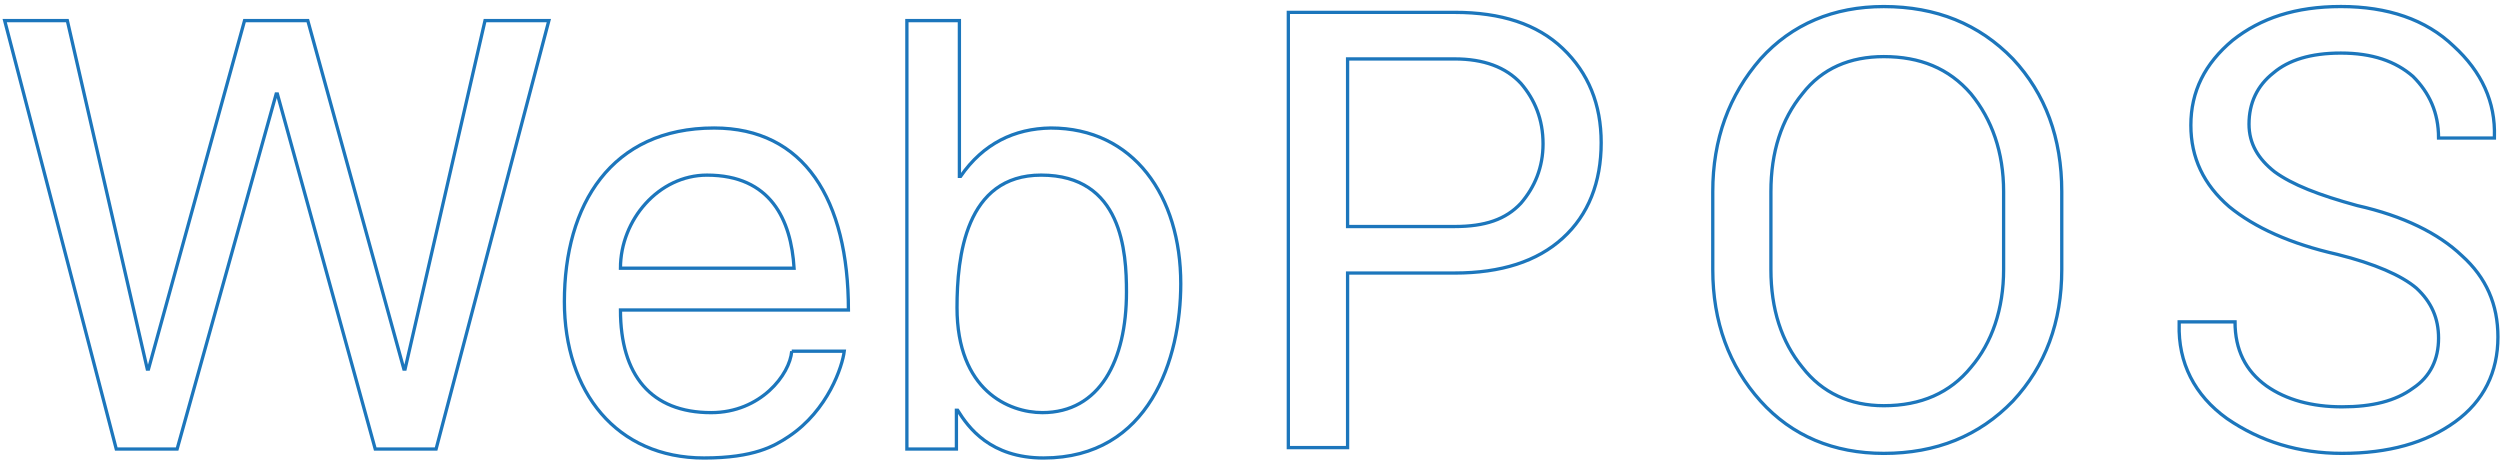
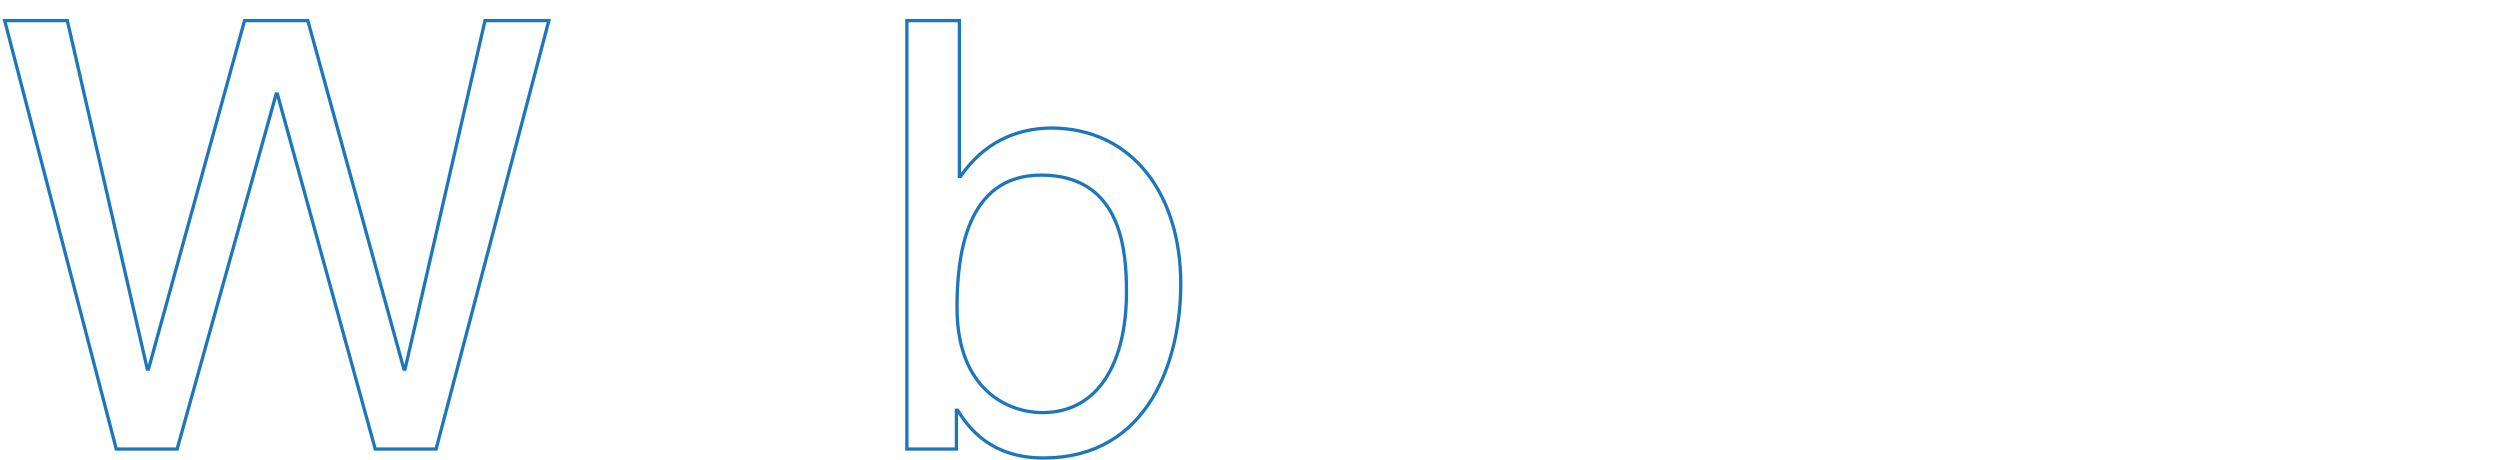
<svg xmlns="http://www.w3.org/2000/svg" xmlns:xlink="http://www.w3.org/1999/xlink" version="1.1" id="Layer_1" x="0px" y="0px" width="173.286px" height="31.881px" viewBox="-47.714 0 173.286 31.881" enable-background="new -47.714 0 173.286 31.881" xml:space="preserve">
  <g>
-     <path fill="none" stroke="#1C76BC" stroke-width="0.229" stroke-miterlimit="10" d="M45.693,18.926v12.099h-4.107V0.857h11.529   c3.22,0,5.723,0.811,7.493,2.504c1.775,1.692,2.663,3.87,2.663,6.533c0,2.74-0.888,5.001-2.663,6.611   c-1.771,1.615-4.273,2.42-7.493,2.42L45.693,18.926L45.693,18.926z M45.693,15.701h7.422c2.095,0,3.545-0.486,4.593-1.616   c0.965-1.125,1.533-2.497,1.533-4.113c0-1.692-0.568-3.065-1.533-4.19c-1.048-1.13-2.58-1.698-4.593-1.698h-7.422V15.701z    M95.196,18.685c0,3.627-1.131,6.692-3.387,9.113c-2.338,2.421-5.32,3.628-8.949,3.628c-3.467,0-6.367-1.207-8.545-3.628   s-3.31-5.486-3.31-9.113V13.28c0-3.628,1.132-6.694,3.31-9.197c2.178-2.415,5.078-3.628,8.545-3.628   c3.629,0,6.611,1.213,8.949,3.628c2.256,2.421,3.387,5.486,3.387,9.197V18.685z M91.165,13.28c0-2.74-0.811-5.001-2.262-6.776   c-1.531-1.775-3.545-2.58-6.043-2.58c-2.338,0-4.271,0.805-5.645,2.58c-1.451,1.775-2.179,4.036-2.179,6.776v5.402   c0,2.74,0.728,5.002,2.179,6.776c1.372,1.774,3.307,2.663,5.645,2.663c2.582,0,4.594-0.889,6.043-2.663   c1.451-1.692,2.262-4.036,2.262-6.776V13.28z M121.313,23.44c0-1.371-0.484-2.496-1.533-3.467c-1.047-0.889-2.898-1.692-5.48-2.339   c-3.225-0.728-5.723-1.853-7.498-3.308c-1.77-1.533-2.658-3.386-2.658-5.646c0-2.338,0.965-4.273,2.9-5.889   c1.936-1.533,4.355-2.338,7.5-2.338c3.225,0,5.883,0.888,7.818,2.746c1.936,1.77,2.904,3.87,2.822,6.291v0.077h-3.871   c0-1.775-0.646-3.143-1.775-4.273c-1.207-1.048-2.816-1.615-4.994-1.615c-2.096,0-3.629,0.485-4.676,1.373   c-1.131,0.888-1.693,2.095-1.693,3.551c0,1.367,0.645,2.415,1.77,3.303c1.214,0.888,3.066,1.615,5.729,2.343   c3.222,0.723,5.642,1.936,7.252,3.469c1.697,1.527,2.502,3.386,2.502,5.646c0,2.414-0.971,4.433-2.981,5.883   c-2.019,1.455-4.598,2.178-7.824,2.178c-2.982,0-5.641-0.805-7.979-2.415c-2.254-1.615-3.386-3.876-3.31-6.533v-0.166h3.871   c0,1.937,0.729,3.393,2.178,4.438c1.373,0.965,3.144,1.45,5.238,1.45c2.103,0,3.711-0.402,4.918-1.29   C120.751,26.104,121.313,24.894,121.313,23.44L121.313,23.44z" />
-   </g>
+     </g>
  <g>
    <defs>
      <rect id="SVGID_1_" x="-48.166" y="-4.52" width="84.022" height="45.063" />
    </defs>
    <clipPath id="SVGID_2_">
      <use xlink:href="#SVGID_1_" overflow="visible" />
    </clipPath>
    <g clip-path="url(#SVGID_2_)" enable-background="new    ">
      <g>
        <defs>
          <rect id="SVGID_3_" x="-48.166" y="-4.519" width="84.022" height="45.063" />
        </defs>
        <clipPath id="SVGID_4_">
          <use xlink:href="#SVGID_3_" overflow="visible" />
        </clipPath>
        <polygon clip-path="url(#SVGID_4_)" fill="none" stroke="#1C76BC" stroke-width="0.229" stroke-miterlimit="10" points="     -28.571,6.514 -28.488,6.514 -21.705,31.124 -17.487,31.124 -9.67,1.427 -14.095,1.427 -19.637,25.581 -19.72,25.581      -26.379,1.427 -30.763,1.427 -37.422,25.581 -37.505,25.581 -43.047,1.427 -47.39,1.427 -39.655,31.124 -35.437,31.124    " />
-         <path clip-path="url(#SVGID_4_)" fill="none" stroke="#1C76BC" stroke-width="0.229" stroke-miterlimit="10" d="M-4.708,18.591     c0-3.35,2.648-6.452,5.998-6.452c4.425,0,5.831,3.103,6.038,6.452H-4.708z M7.164,24.341c-0.124,1.613-2.15,4.26-5.583,4.26     c-4.179,0-6.288-2.605-6.288-7.113h15.801c0-7.652-3.062-12.615-9.307-12.615c-7.155,0-10.381,5.335-10.381,12.035     c0,6.246,3.598,10.836,9.678,10.836c3.475,0,4.88-0.826,5.873-1.488c2.73-1.82,3.723-4.881,3.848-5.914H7.164z" />
        <path clip-path="url(#SVGID_4_)" fill="none" stroke="#1C76BC" stroke-width="0.229" stroke-miterlimit="10" d="M30.367,20.245     c0,4.758-1.862,8.355-5.832,8.355c-2.316,0-5.914-1.531-5.914-7.279c0-3.516,0.579-9.183,5.831-9.183     C30.077,12.139,30.367,17.474,30.367,20.245z M18.579,31.124v-2.689h0.083c0.744,1.199,2.275,3.309,5.956,3.309     c7.362,0,9.512-6.906,9.512-12.076c0-6.081-3.267-10.795-9.016-10.795c-2.523,0.041-4.675,1.075-6.245,3.35h-0.083V1.427h-3.64     v29.697H18.579z" />
      </g>
    </g>
  </g>
</svg>